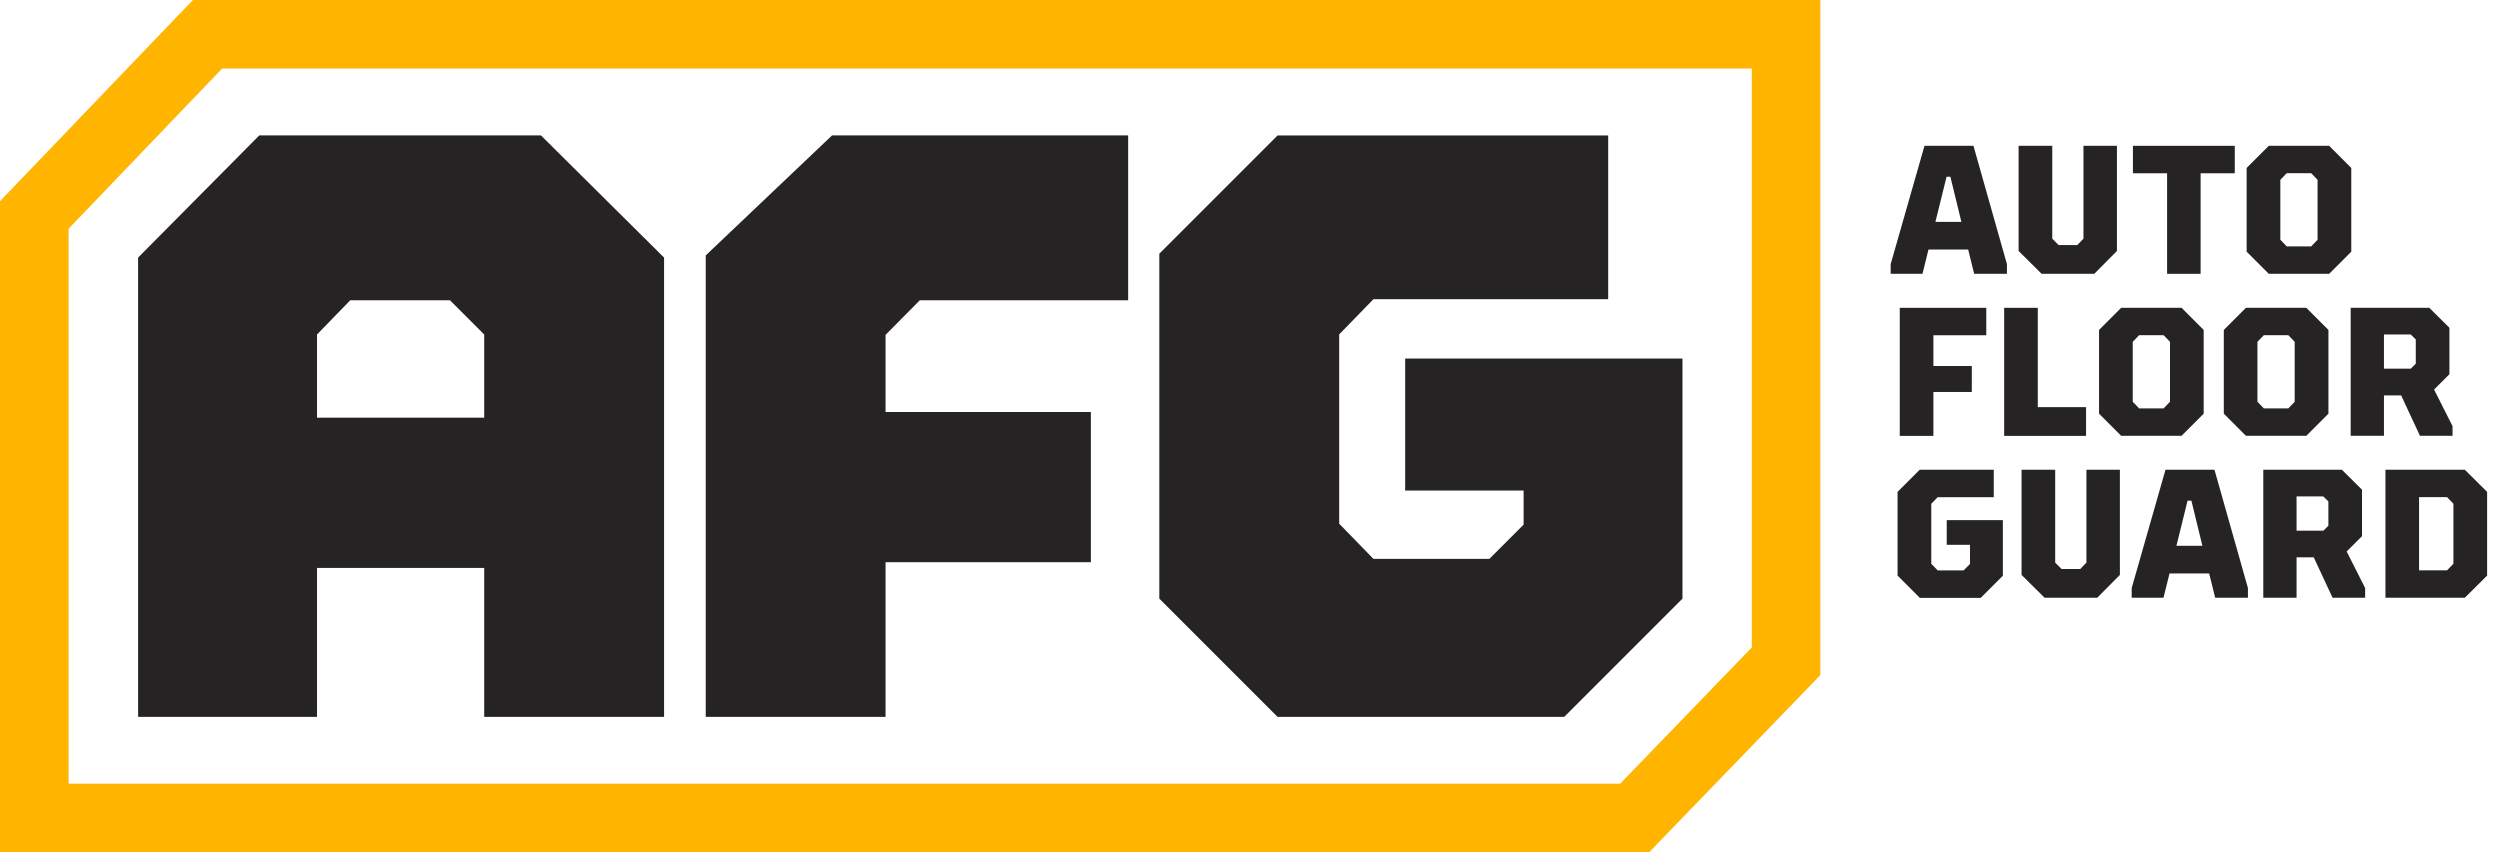
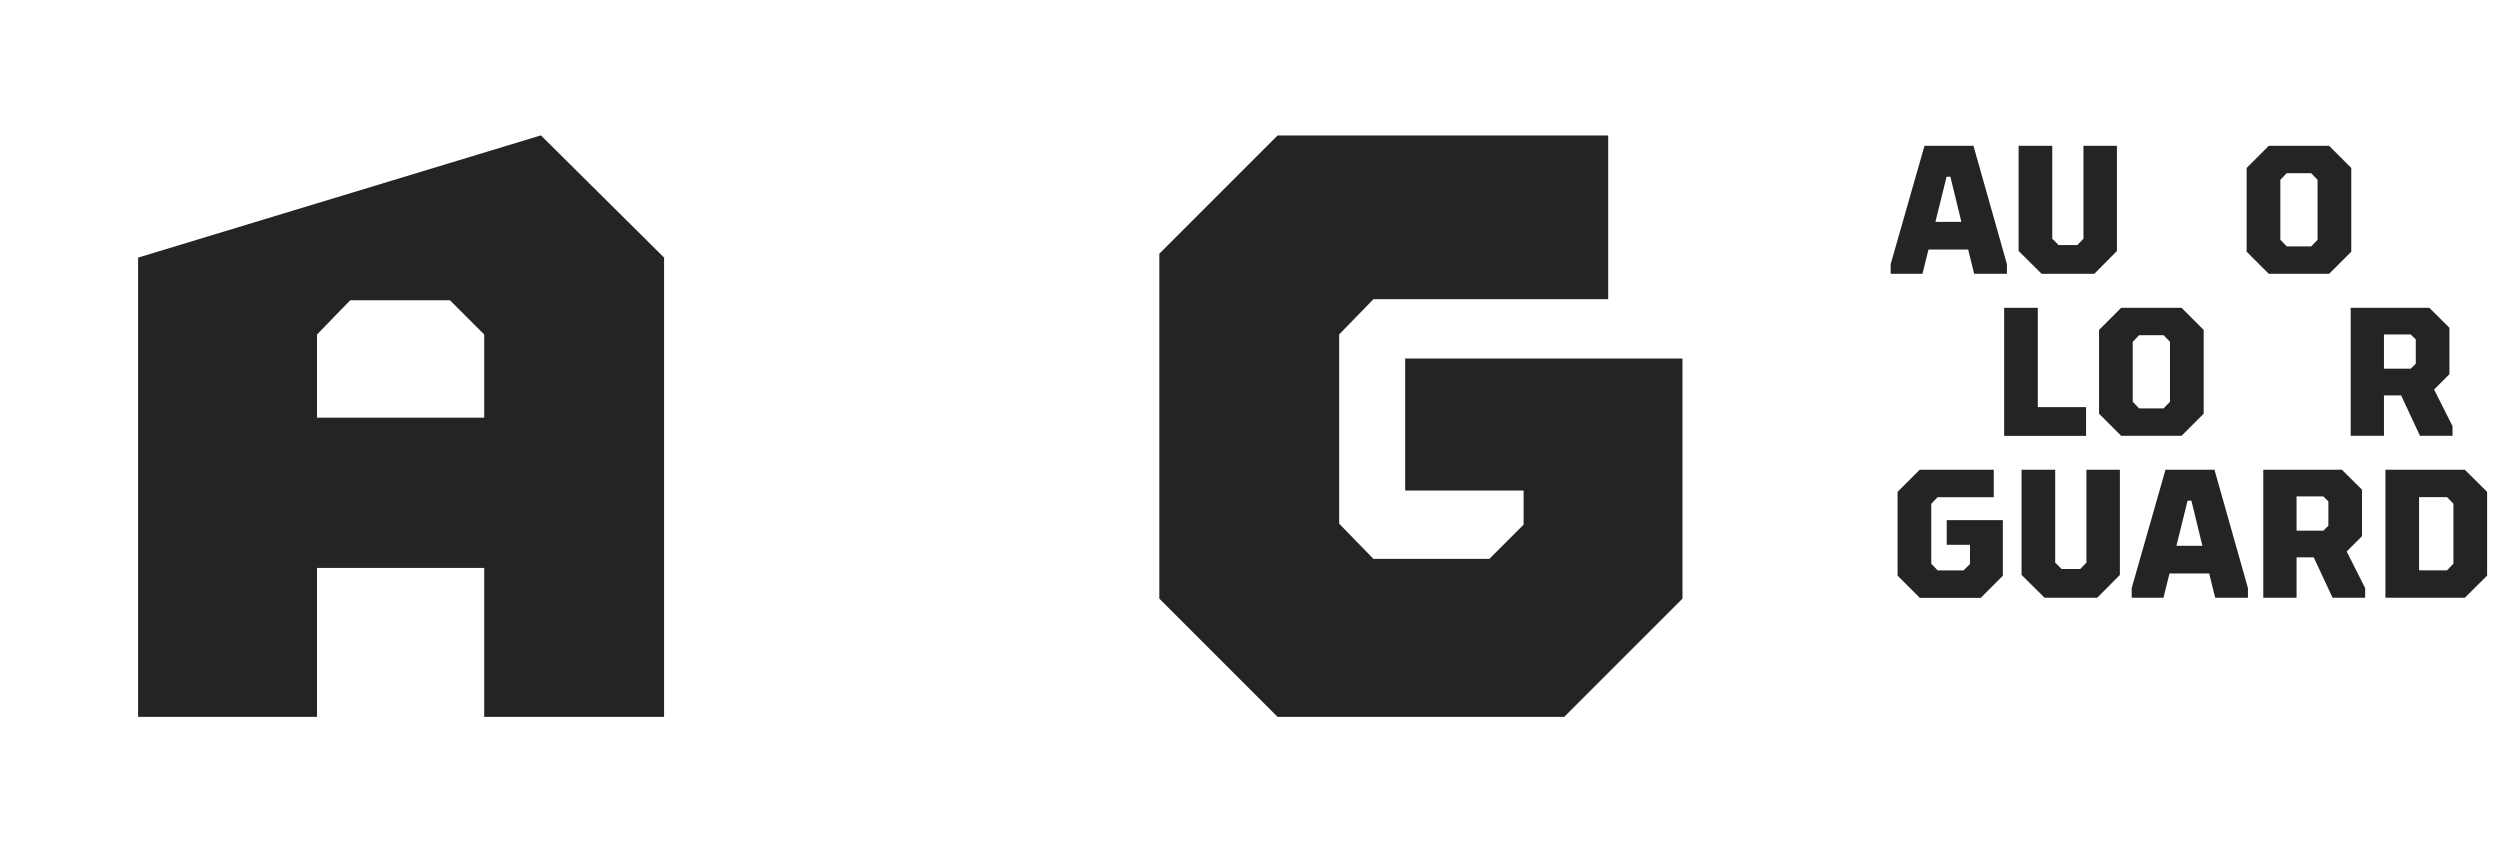
<svg xmlns="http://www.w3.org/2000/svg" fill="none" viewBox="0 0 176 60" height="60" width="176">
  <g clip-path="url(#clip0_13_59)">
-     <path fill="#262324" d="M49.684 50.469V17.981L58.579 9.531H79.422V21.138H64.757L62.343 23.573V29.003H76.797V39.58H62.343V50.469H49.68H49.684Z" />
    <path fill="#262324" d="M89.942 50.469L81.616 42.144V17.86L89.942 9.535H113.216V21.064H96.689L94.279 23.54V36.867L96.689 39.344H104.852L107.262 36.934V34.533H98.924V25.243H118.446V42.144L110.12 50.469H89.946H89.942Z" />
-     <path fill="#262324" d="M38.077 9.531H18.255L9.722 18.135V50.469H22.318V39.983H34.088V50.469H46.751V18.135L38.081 9.531H38.077ZM22.318 29.406V23.548L24.657 21.138H31.678L34.088 23.548V29.406H22.318Z" />
+     <path fill="#262324" d="M38.077 9.531L9.722 18.135V50.469H22.318V39.983H34.088V50.469H46.751V18.135L38.081 9.531H38.077ZM22.318 29.406V23.548L24.657 21.138H31.678L34.088 23.548V29.406H22.318Z" />
    <path fill="#262324" d="M138.932 10.266L141.288 18.596V19.277H138.982L138.558 17.565H135.766L135.343 19.277H133.103V18.596L135.484 10.266H138.932ZM136.253 15.621H138.081L137.308 12.443H137.038L136.253 15.621Z" />
    <path fill="#262324" d="M143.731 19.277L142.11 17.669V10.266H144.479V16.805L144.927 17.254H146.24L146.676 16.805V10.266H149.032V17.669L147.437 19.277H143.731Z" />
-     <path fill="#262324" d="M152.563 19.277V12.198H150.158V10.266H157.329V12.198H154.923V19.277H152.567H152.563Z" />
    <path fill="#262324" d="M159.722 19.277L158.164 17.719V11.824L159.722 10.266H163.972L165.53 11.824V17.719L163.972 19.277H159.722ZM160.985 17.345H162.709L163.157 16.88V12.659L162.709 12.194H160.985L160.536 12.659V16.88L160.985 17.345Z" />
-     <path fill="#262324" d="M133.743 30.681V21.67H139.834V23.602H136.111V25.767H138.816V27.595H136.111V30.686H133.743V30.681Z" />
    <path fill="#262324" d="M141.093 30.681V21.67H143.461V28.662H146.859V30.686H141.093V30.681Z" />
    <path fill="#262324" d="M149.331 30.681L147.773 29.123V23.228L149.331 21.67H153.581L155.139 23.228V29.123L153.581 30.681H149.331ZM150.594 28.75H152.318L152.767 28.284V24.063L152.318 23.598H150.594L150.145 24.063V28.284L150.594 28.75Z" />
-     <path fill="#262324" d="M158.114 30.681L156.556 29.123V23.228L158.114 21.67H162.364L163.922 23.228V29.123L162.364 30.681H158.114ZM159.373 28.75H161.097L161.546 28.284V24.063L161.097 23.598H159.373L158.924 24.063V28.284L159.373 28.75Z" />
    <path fill="#262324" d="M165.488 30.681V21.67H171.022L172.439 23.074V26.344L171.359 27.424L172.659 30V30.681H170.366L169.04 27.835H167.831V30.681H165.488ZM167.831 25.953H169.722L170.071 25.605V23.893L169.709 23.544H167.831V25.949V25.953Z" />
    <path fill="#262324" d="M135.147 42.081L133.589 40.523V34.628L135.147 33.07H140.361V35.002H136.41L135.962 35.467V39.688L136.41 40.154H138.238L138.687 39.705V38.355H137.05V36.618H141.001V40.532L139.443 42.09H135.143L135.147 42.081Z" />
    <path fill="#262324" d="M143.939 42.081L142.318 40.474V33.07H144.686V39.609L145.135 40.058H146.448L146.884 39.609V33.07H149.24V40.474L147.644 42.081H143.939Z" />
    <path fill="#262324" d="M155.899 33.07L158.255 41.4V42.081H155.949L155.525 40.37H152.734L152.31 42.081H150.071V41.4L152.451 33.07H155.899ZM153.22 38.425H155.048L154.275 35.247H154.005L153.22 38.425Z" />
    <path fill="#262324" d="M159.335 42.081V33.07H164.869L166.286 34.474V37.744L165.206 38.824L166.506 41.4V42.081H164.213L162.887 39.236H161.678V42.081H159.335ZM161.678 37.358H163.569L163.918 37.009V35.297L163.556 34.948H161.678V37.354V37.358Z" />
    <path fill="#262324" d="M167.935 42.081V33.07H173.523L175.093 34.628V40.523L173.523 42.081H167.935ZM170.303 40.15H172.273L172.721 39.684V35.463L172.273 34.998H170.303V40.15Z" />
-     <path fill="#FFB500" d="M116.107 60H0V14.163L13.581 0H128.151V47.528L116.103 59.996L116.107 60ZM4.823 55.172H114.059L123.328 45.58V4.823H15.642L4.828 16.103V55.177L4.823 55.172Z" />
  </g>
  <defs>
    <clipPath id="clip0_13_59">
      <rect fill="white" height="60" width="175.093" />
    </clipPath>
  </defs>
</svg>